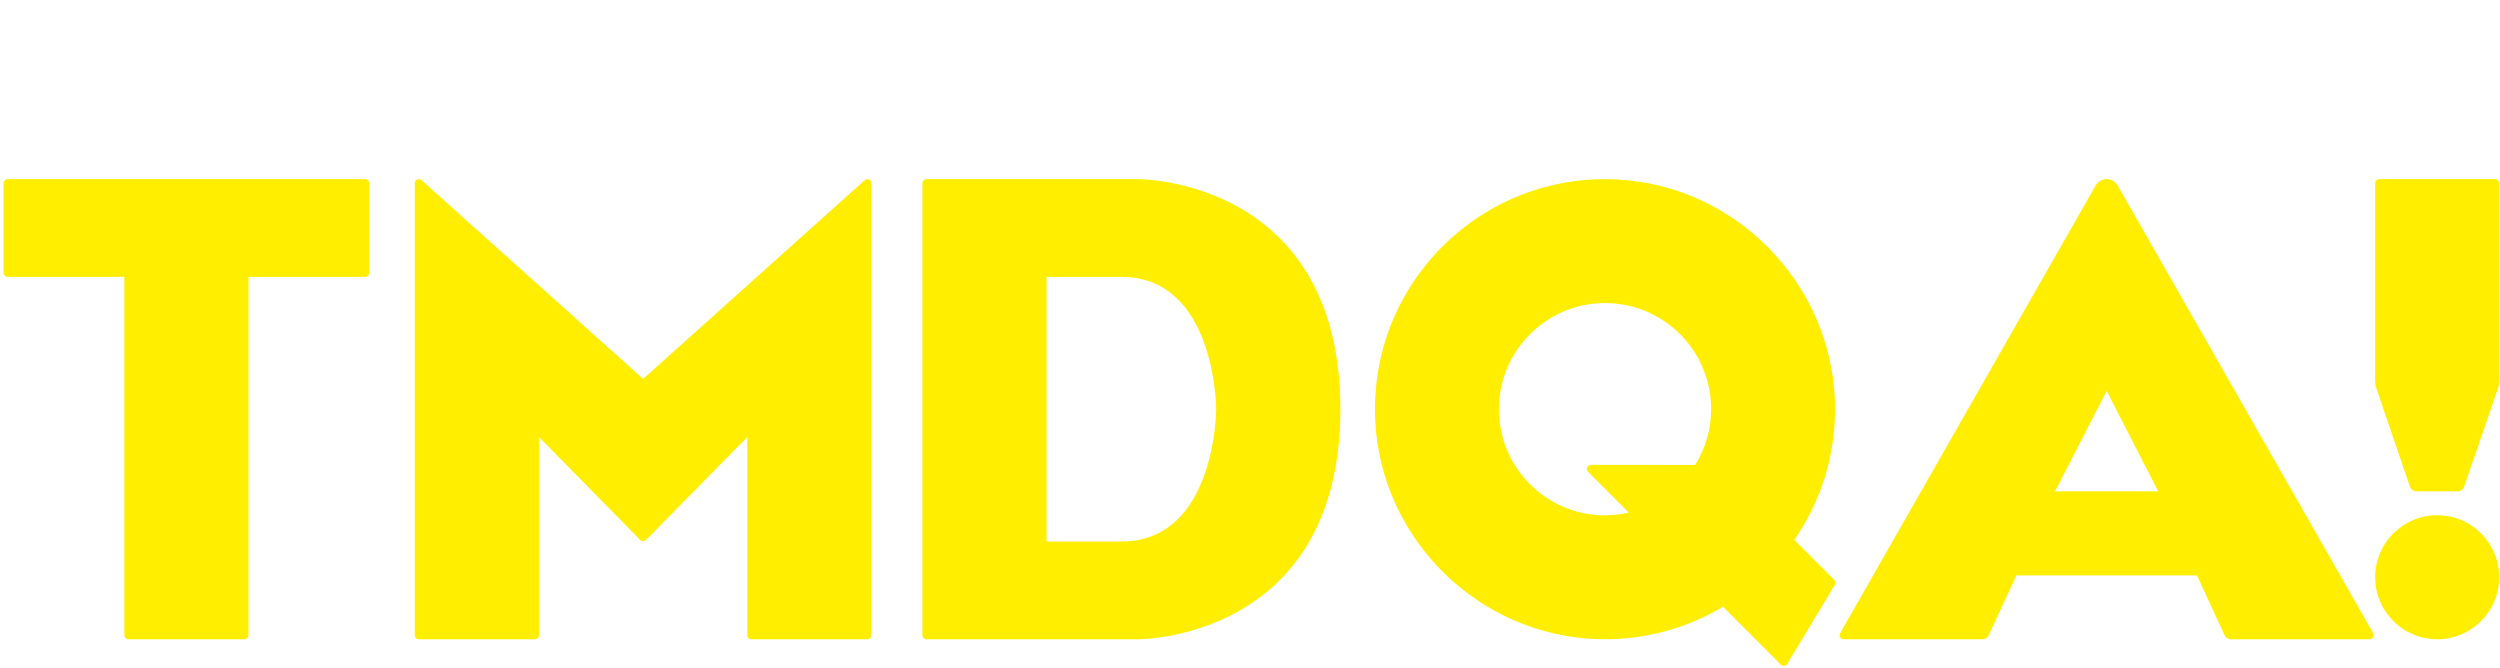
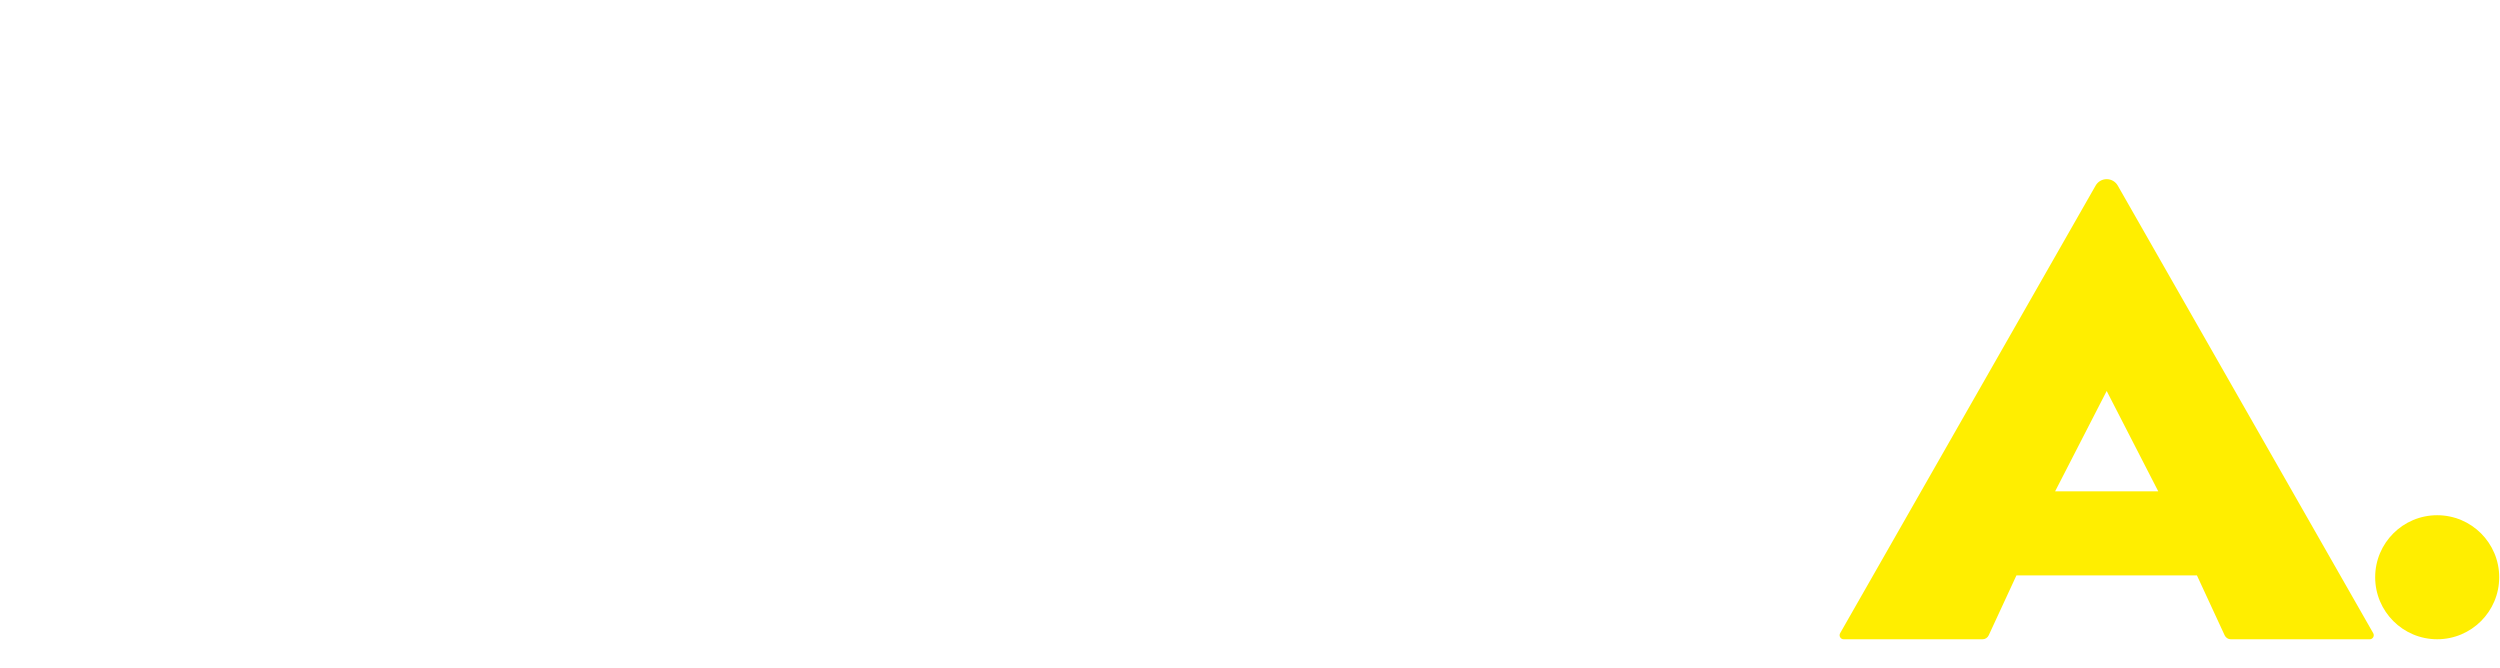
<svg xmlns="http://www.w3.org/2000/svg" width="614" height="164" viewBox="0 0 614 164" fill="none">
-   <path d="M90.703 45C90.703 44.448 90.256 44 89.703 44H1.869C1.317 44 0.869 44.448 0.869 45V67C0.869 67.552 1.317 68 1.869 68H30.536V156C30.536 156.552 30.984 157 31.536 157H60.036C60.589 157 61.036 156.552 61.036 156V68H89.703C90.256 68 90.703 67.552 90.703 67V45Z" fill="#FFEE00" />
-   <path d="M102.869 157C102.317 157 101.869 156.552 101.869 156V45.001C101.869 44.143 102.881 43.684 103.528 44.249L157.953 93.057L212.377 44.249C213.024 43.684 214.036 44.143 214.036 45.001V156C214.036 156.552 213.589 157 213.036 157H184.536C183.984 157 183.536 156.552 183.536 156V107.333L158.665 132.609C158.273 133.007 157.632 133.007 157.24 132.609L132.369 107.333V156C132.369 156.552 131.922 157 131.369 157H102.869Z" fill="#FFEE00" />
-   <path d="M275.369 133H257.037V68H275.369C298.63 68 298.7 100.5 298.7 100.5C298.7 100.5 298.63 133 275.369 133ZM279.802 44H227.536C226.984 44 226.536 44.448 226.536 45V156C226.536 156.552 226.984 157 227.536 157H279.802C279.802 157 329.196 157 329.196 100.5C329.196 44 279.802 44 279.802 44Z" fill="#FFEE00" />
-   <path d="M394.195 126.564C378.823 126.564 366.558 113.256 368.295 97.533C369.615 85.581 379.277 75.921 391.227 74.6C406.951 72.864 420.259 85.128 420.259 100.5C420.259 105.527 418.811 110.204 416.347 114.185L390.733 114.168C389.842 114.168 389.395 115.245 390.026 115.876L400.034 125.884C398.154 126.315 396.206 126.564 394.195 126.564ZM450.499 142.408L440.682 132.601C447.335 122.984 451.093 111.211 450.662 98.533C449.671 69.427 426.19 45.531 397.103 44.073C363.606 42.395 336.093 69.904 337.767 103.401C339.225 132.547 363.211 156.055 392.378 156.972C403.651 157.325 414.207 154.369 423.161 149.011L437.409 163.259C437.799 163.648 438.431 163.648 438.822 163.259L450.649 143.632C450.886 143.237 450.823 142.732 450.499 142.408Z" fill="#FFEE00" />
-   <path d="M583.342 45V93.615C583.342 94.201 583.438 94.783 583.627 95.337L591.887 119.539C592.118 120.213 592.751 120.667 593.464 120.667H603.611C604.322 120.667 604.955 120.215 605.187 119.543L613.514 95.343C613.706 94.785 613.803 94.199 613.803 93.608V45C613.803 44.448 613.356 44 612.803 44H584.342C583.79 44 583.342 44.448 583.342 45Z" fill="#FFEE00" />
  <path d="M598.573 126.539C590.161 126.539 583.342 133.357 583.342 141.769C583.342 150.181 590.161 157 598.573 157C606.985 157 613.804 150.181 613.804 141.769C613.804 133.357 606.985 126.539 598.573 126.539Z" fill="#FFEE00" />
  <path d="M504.735 120.673L517.402 96.022L530.068 120.673H504.735ZM520.118 45.577C519.56 44.602 518.524 44.001 517.402 44.001C516.279 44.001 515.242 44.602 514.686 45.577L451.939 155.511C451.559 156.178 452.04 157.007 452.808 157.007H486.91C487.559 157.007 488.148 156.63 488.422 156.041L495.235 141.321H539.568L546.38 156.041C546.654 156.63 547.244 157.007 547.894 157.007H581.995C582.762 157.007 583.244 156.178 582.863 155.511L520.118 45.577Z" fill="#FFEE00" />
</svg>